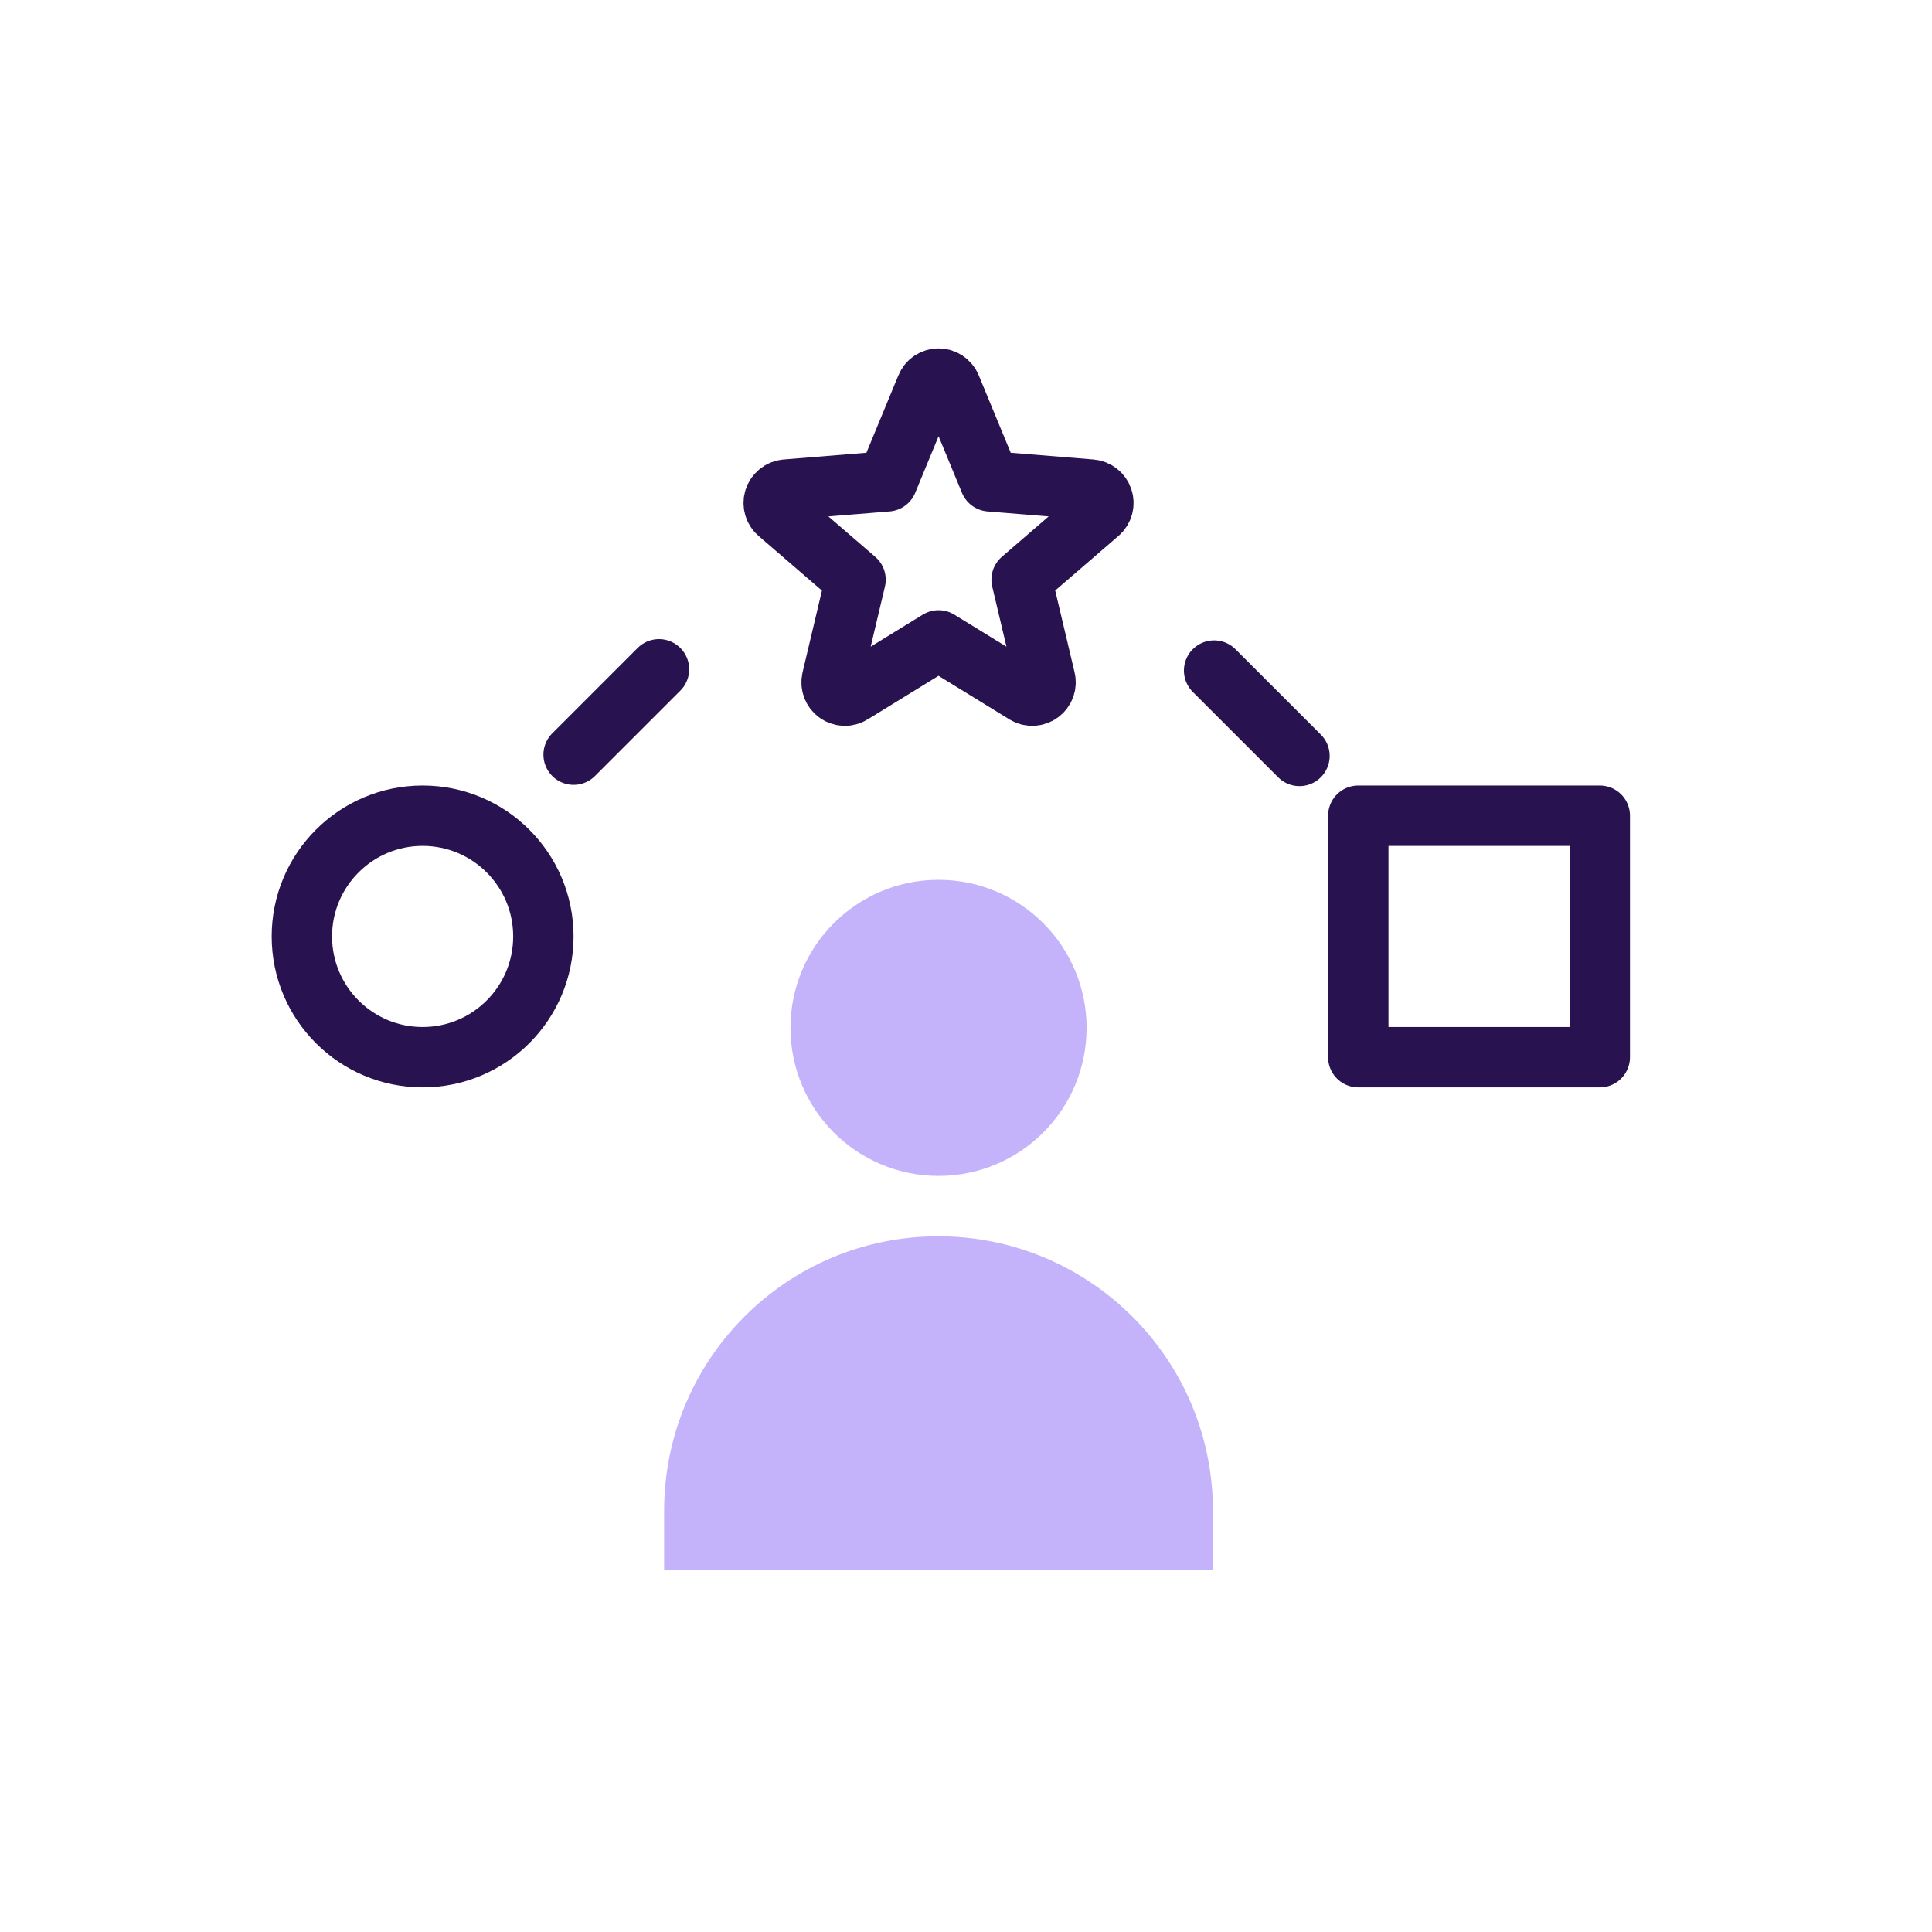
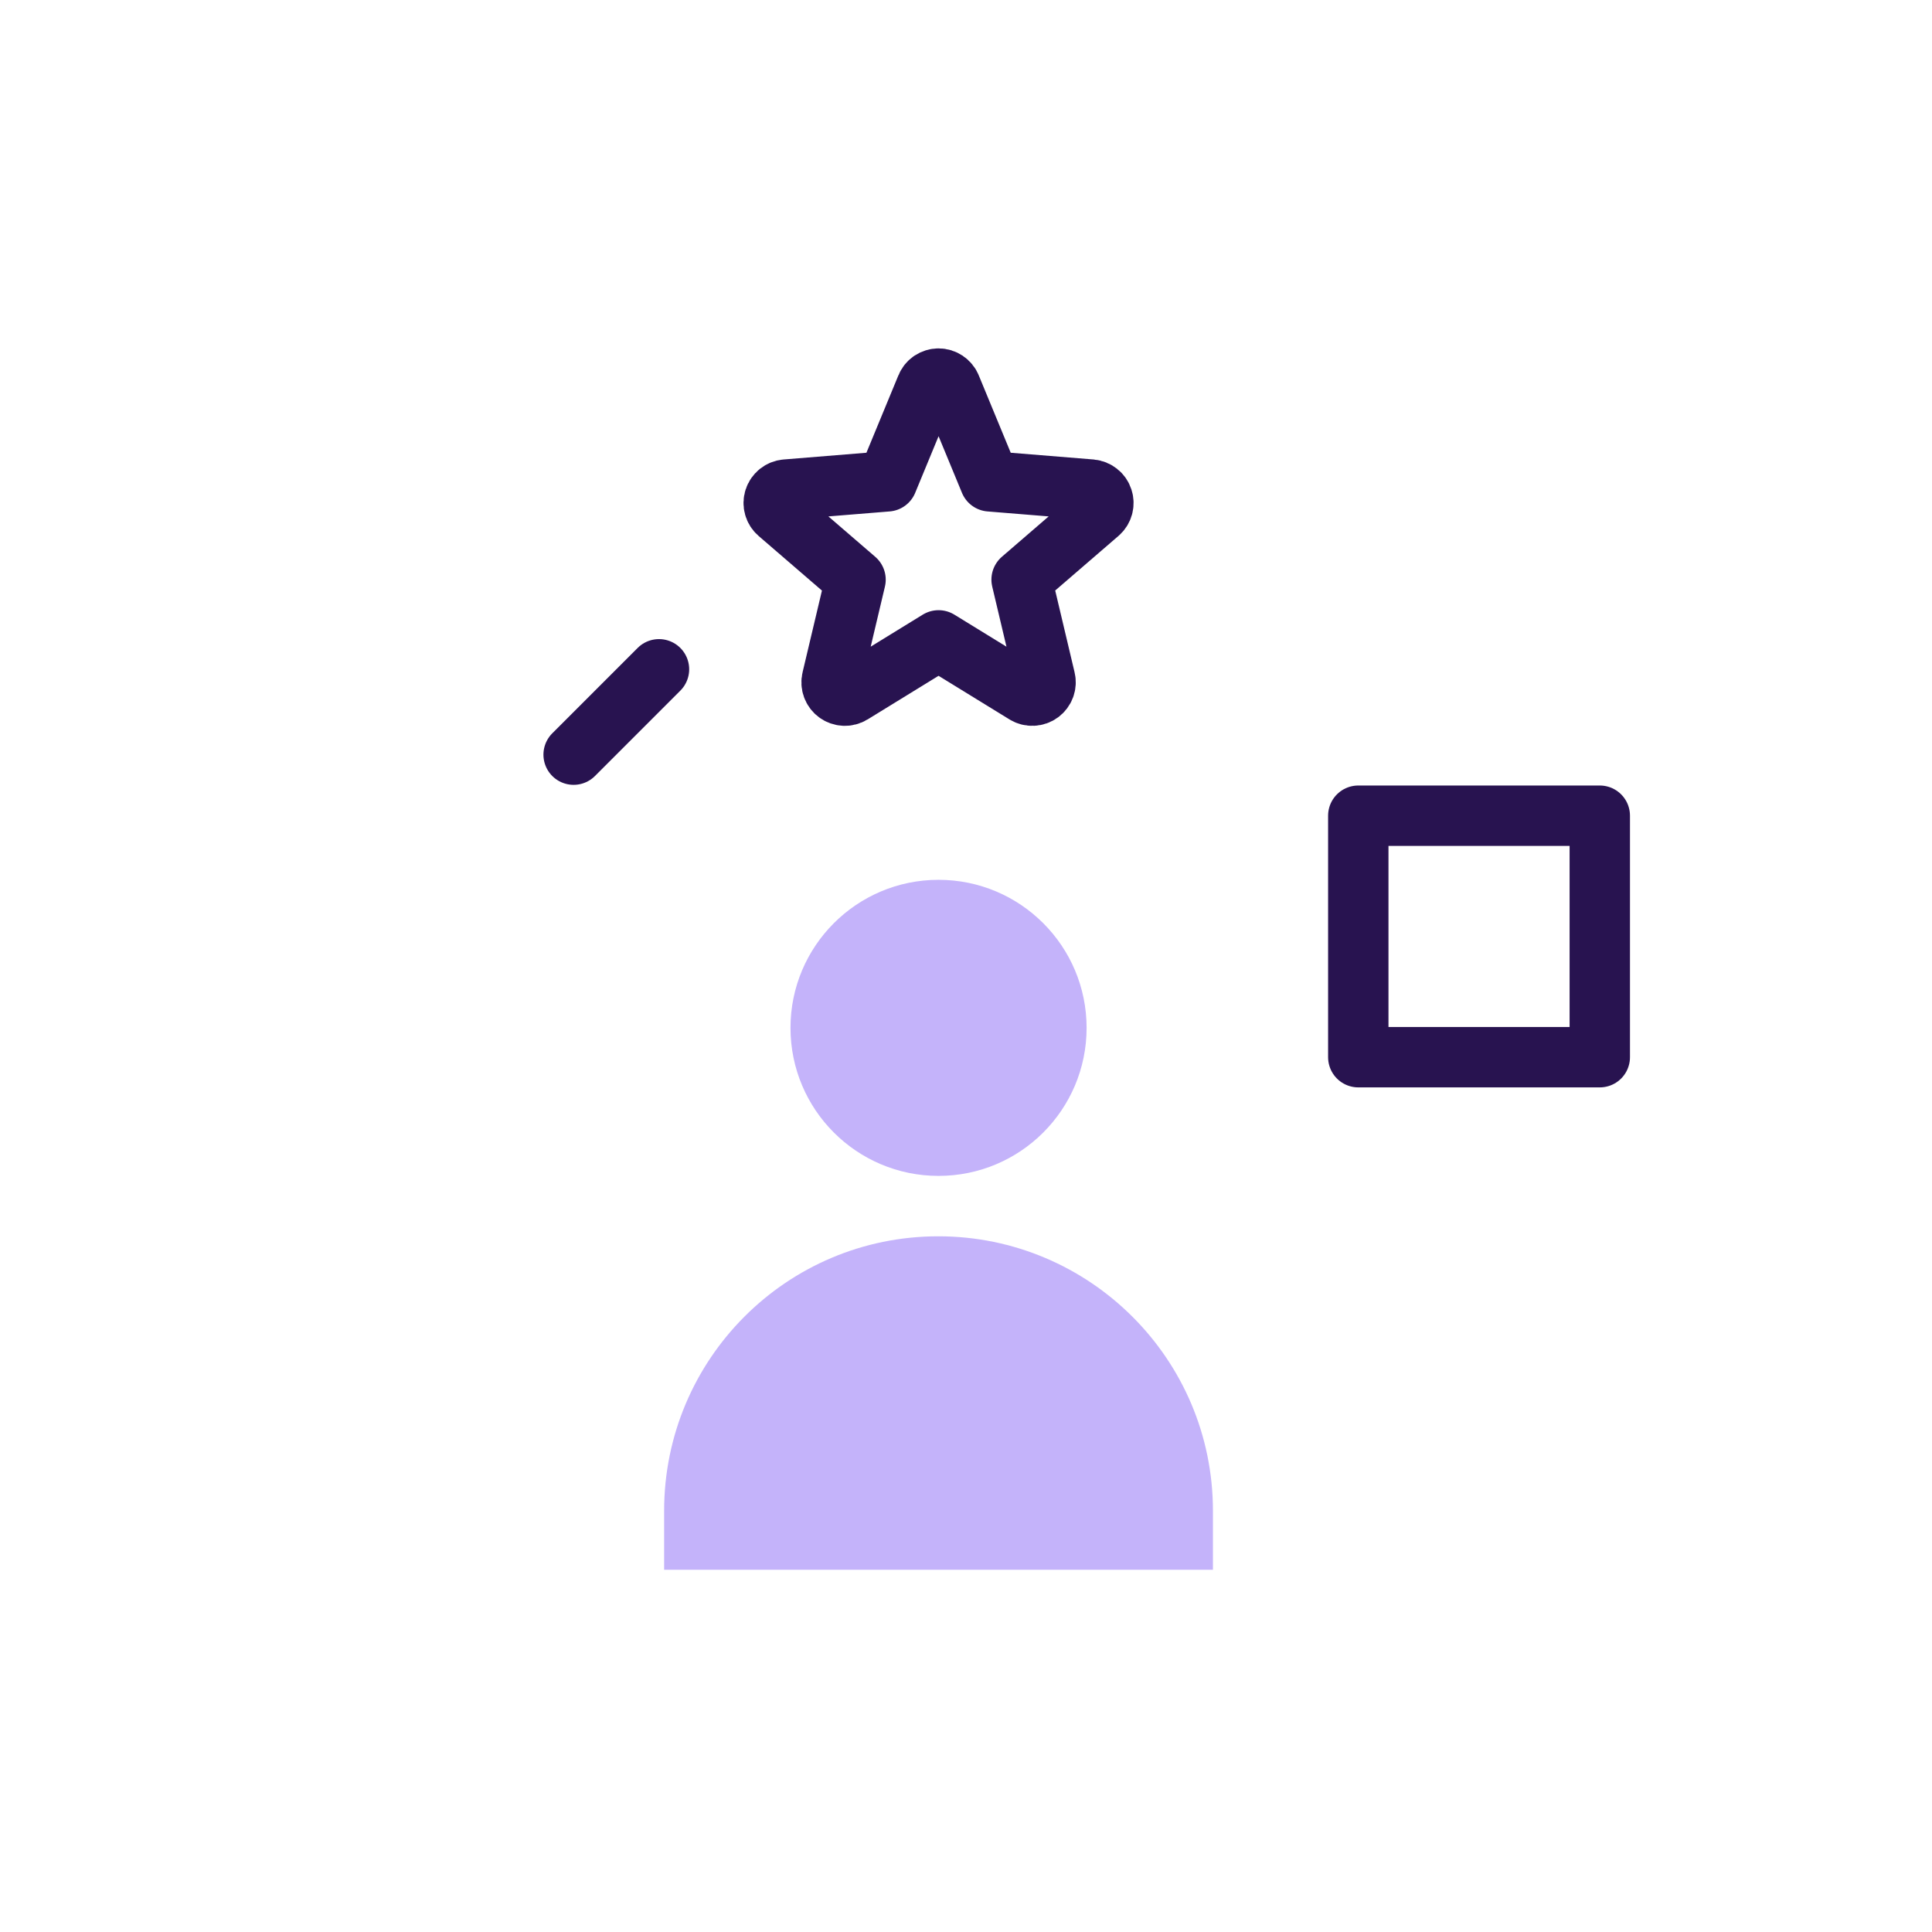
<svg xmlns="http://www.w3.org/2000/svg" width="64" height="64" viewBox="0 0 64 64" fill="none">
  <path d="M31.09 38.953C33.799 38.953 35.995 36.758 35.995 34.049C35.995 31.341 33.799 29.145 31.09 29.145C28.382 29.145 26.186 31.341 26.186 34.049C26.186 36.758 28.382 38.953 31.09 38.953Z" fill="#C4B3FA" />
  <path d="M22 52V50.049C22 45.025 26.06 40.954 31.084 40.954C33.591 40.954 35.87 41.974 37.515 43.619C39.16 45.263 40.18 47.532 40.18 50.049V52" fill="#C4B3FA" />
-   <path d="M14 35.021C16.209 35.021 18 33.23 18 31.021C18 28.812 16.209 27.021 14 27.021C11.791 27.021 10 28.812 10 31.021C10 33.23 11.791 35.021 14 35.021Z" stroke="#281350" stroke-width="2" stroke-linecap="round" stroke-linejoin="round" />
  <path d="M52.995 27.021H44.995V35.021H52.995V27.021Z" stroke="#281350" stroke-width="2" stroke-linecap="round" stroke-linejoin="round" />
  <path d="M31.091 21.213L33.965 22.98C34.04 23.026 34.126 23.048 34.214 23.044C34.301 23.04 34.385 23.011 34.455 22.959C34.526 22.907 34.579 22.836 34.609 22.754C34.639 22.672 34.644 22.583 34.623 22.498L33.842 19.201L36.4 16.994C36.465 16.937 36.512 16.862 36.535 16.779C36.558 16.695 36.556 16.606 36.529 16.524C36.502 16.441 36.452 16.368 36.384 16.314C36.316 16.26 36.234 16.226 36.148 16.218L32.791 15.945L31.498 12.815C31.465 12.734 31.409 12.665 31.336 12.616C31.264 12.568 31.179 12.541 31.091 12.541C31.004 12.541 30.919 12.568 30.846 12.616C30.774 12.665 30.718 12.734 30.685 12.815L29.392 15.945L26.035 16.218C25.948 16.226 25.865 16.259 25.797 16.313C25.729 16.368 25.678 16.441 25.651 16.524C25.624 16.607 25.622 16.697 25.646 16.781C25.669 16.865 25.717 16.94 25.783 16.997L28.341 19.203L27.56 22.498C27.539 22.583 27.544 22.672 27.574 22.754C27.604 22.836 27.657 22.907 27.728 22.959C27.798 23.011 27.882 23.04 27.969 23.044C28.056 23.048 28.143 23.026 28.217 22.98L31.091 21.213Z" stroke="#281350" stroke-width="2" stroke-linecap="round" stroke-linejoin="round" />
  <path d="M19.002 24.999L21.83 22.171" stroke="#281350" stroke-width="2" stroke-linecap="round" />
-   <path d="M43.047 25.041L40.219 22.213" stroke="#281350" stroke-width="2" stroke-linecap="round" />
</svg>